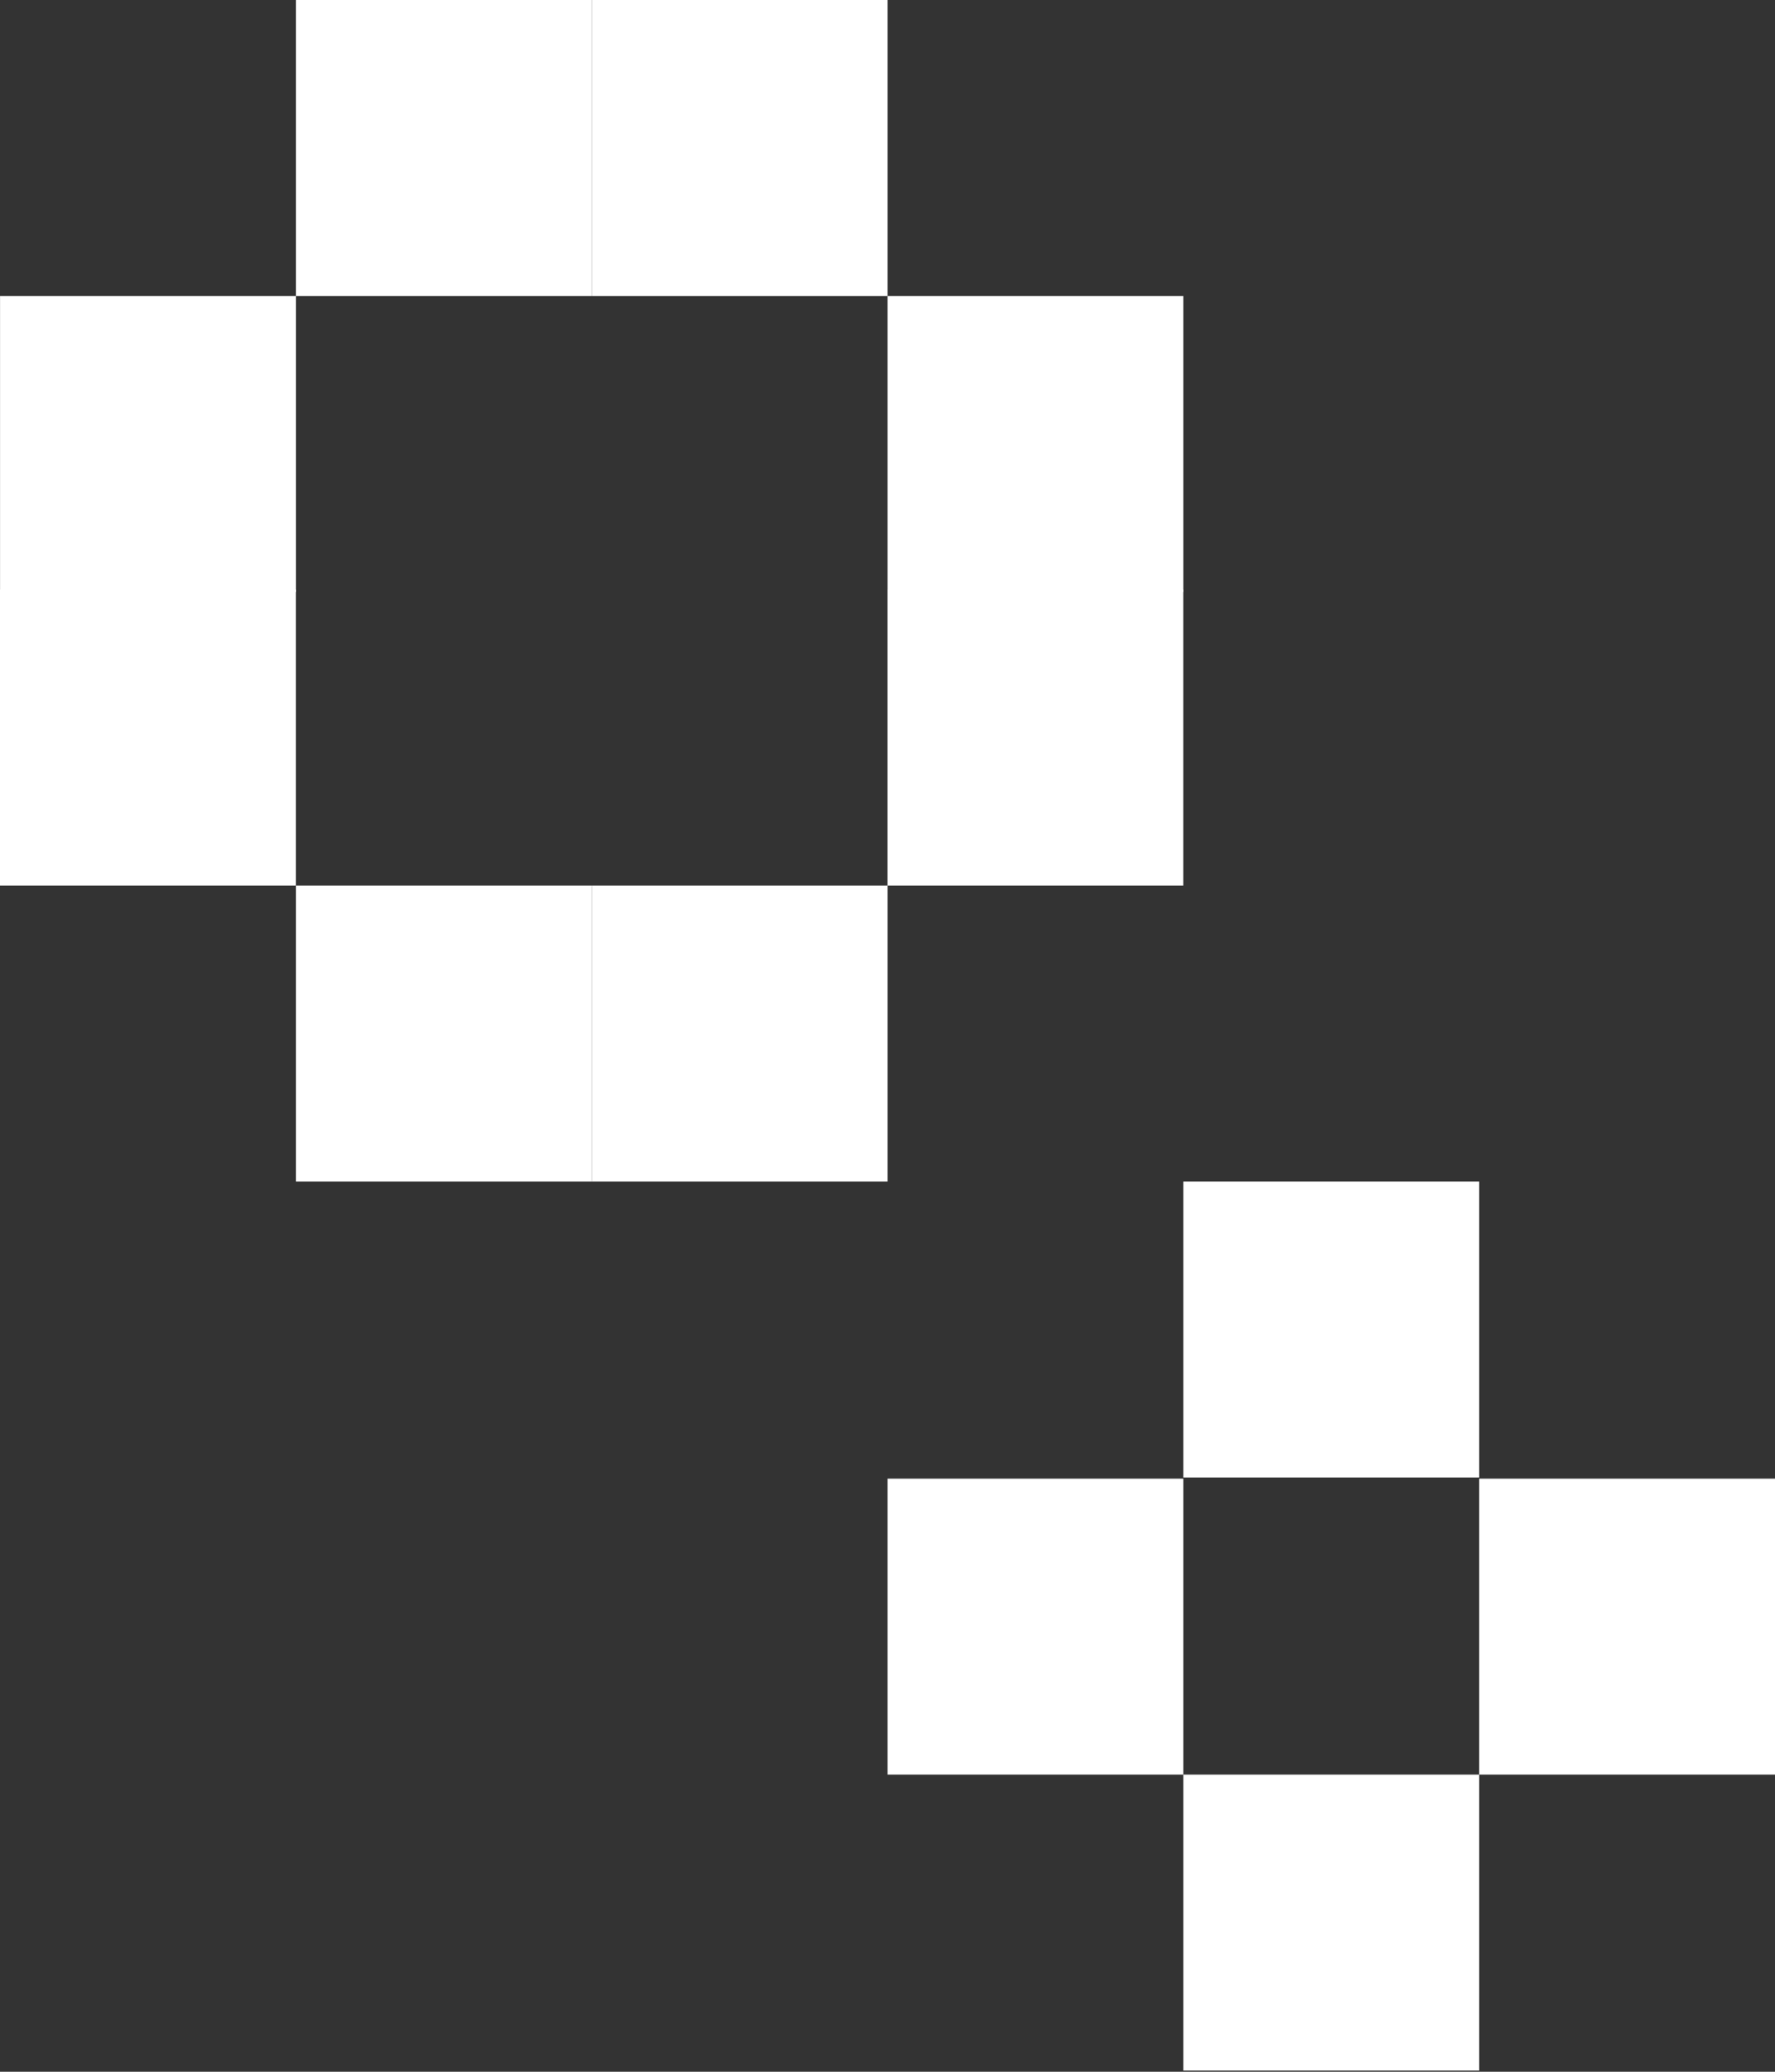
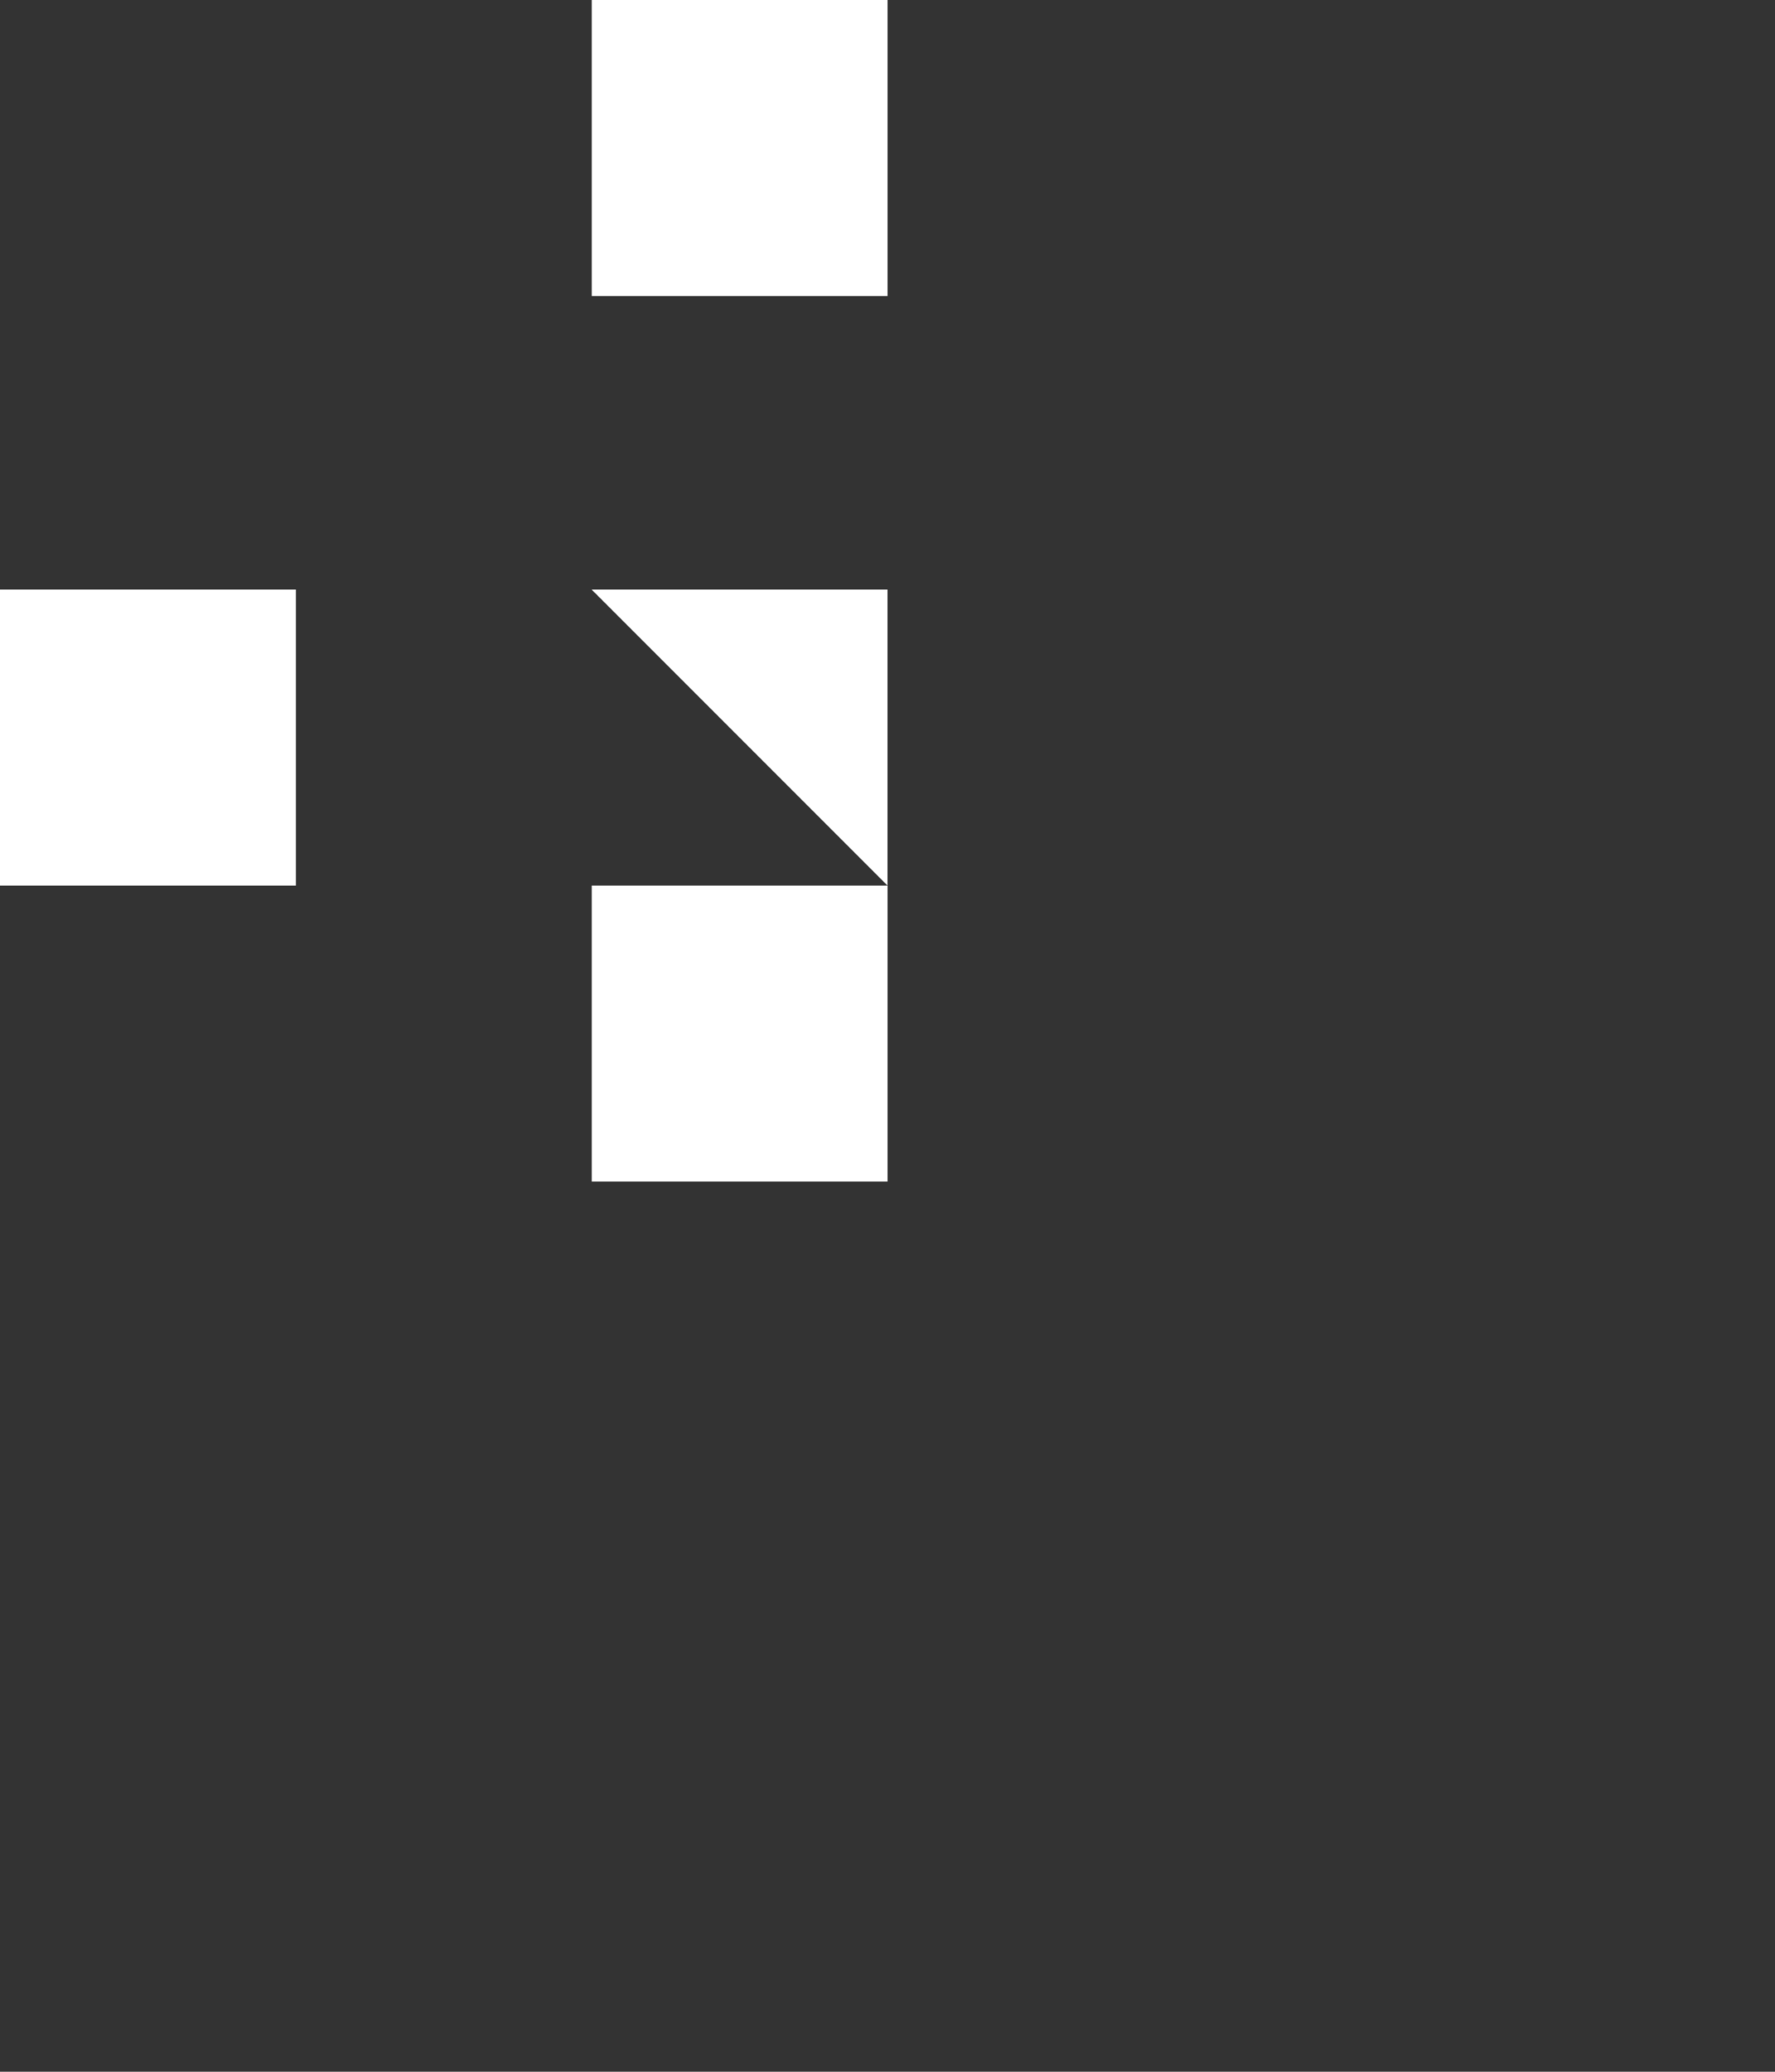
<svg xmlns="http://www.w3.org/2000/svg" viewBox="0 0 36 42" class="h-full object-contain group-hover:scale-[1.1] transition-transform ease-in-out-cubic duration-180">
  <rect x="0" y="0" width="36" height="42" fill="#333333" stroke="none" />
  <desc>Bubble icon</desc>
-   <path fill="white" d="M18 17.953h6v-6h-6zM0 17.953h6v-6H0z" />
-   <path fill="white" d="M18.001 12h6V6h-6zM24.001 29.953h6v-6h-6zM18.001 35.976h6v-6h-6zM24.001 41.976h6v-6h-6zM30.001 35.976h6v-6h-6zM.001 12h6V6h-6zM6.001 23.953h6v-6h-6zM6.001 6h6V0h-6z">
-   </path>
+   <path fill="white" d="M18 17.953v-6h-6zM0 17.953h6v-6H0z" />
  <path fill="white" d="M12.001 6h6V0h-6zM12.001 23.953h6v-6h-6z" />
</svg>